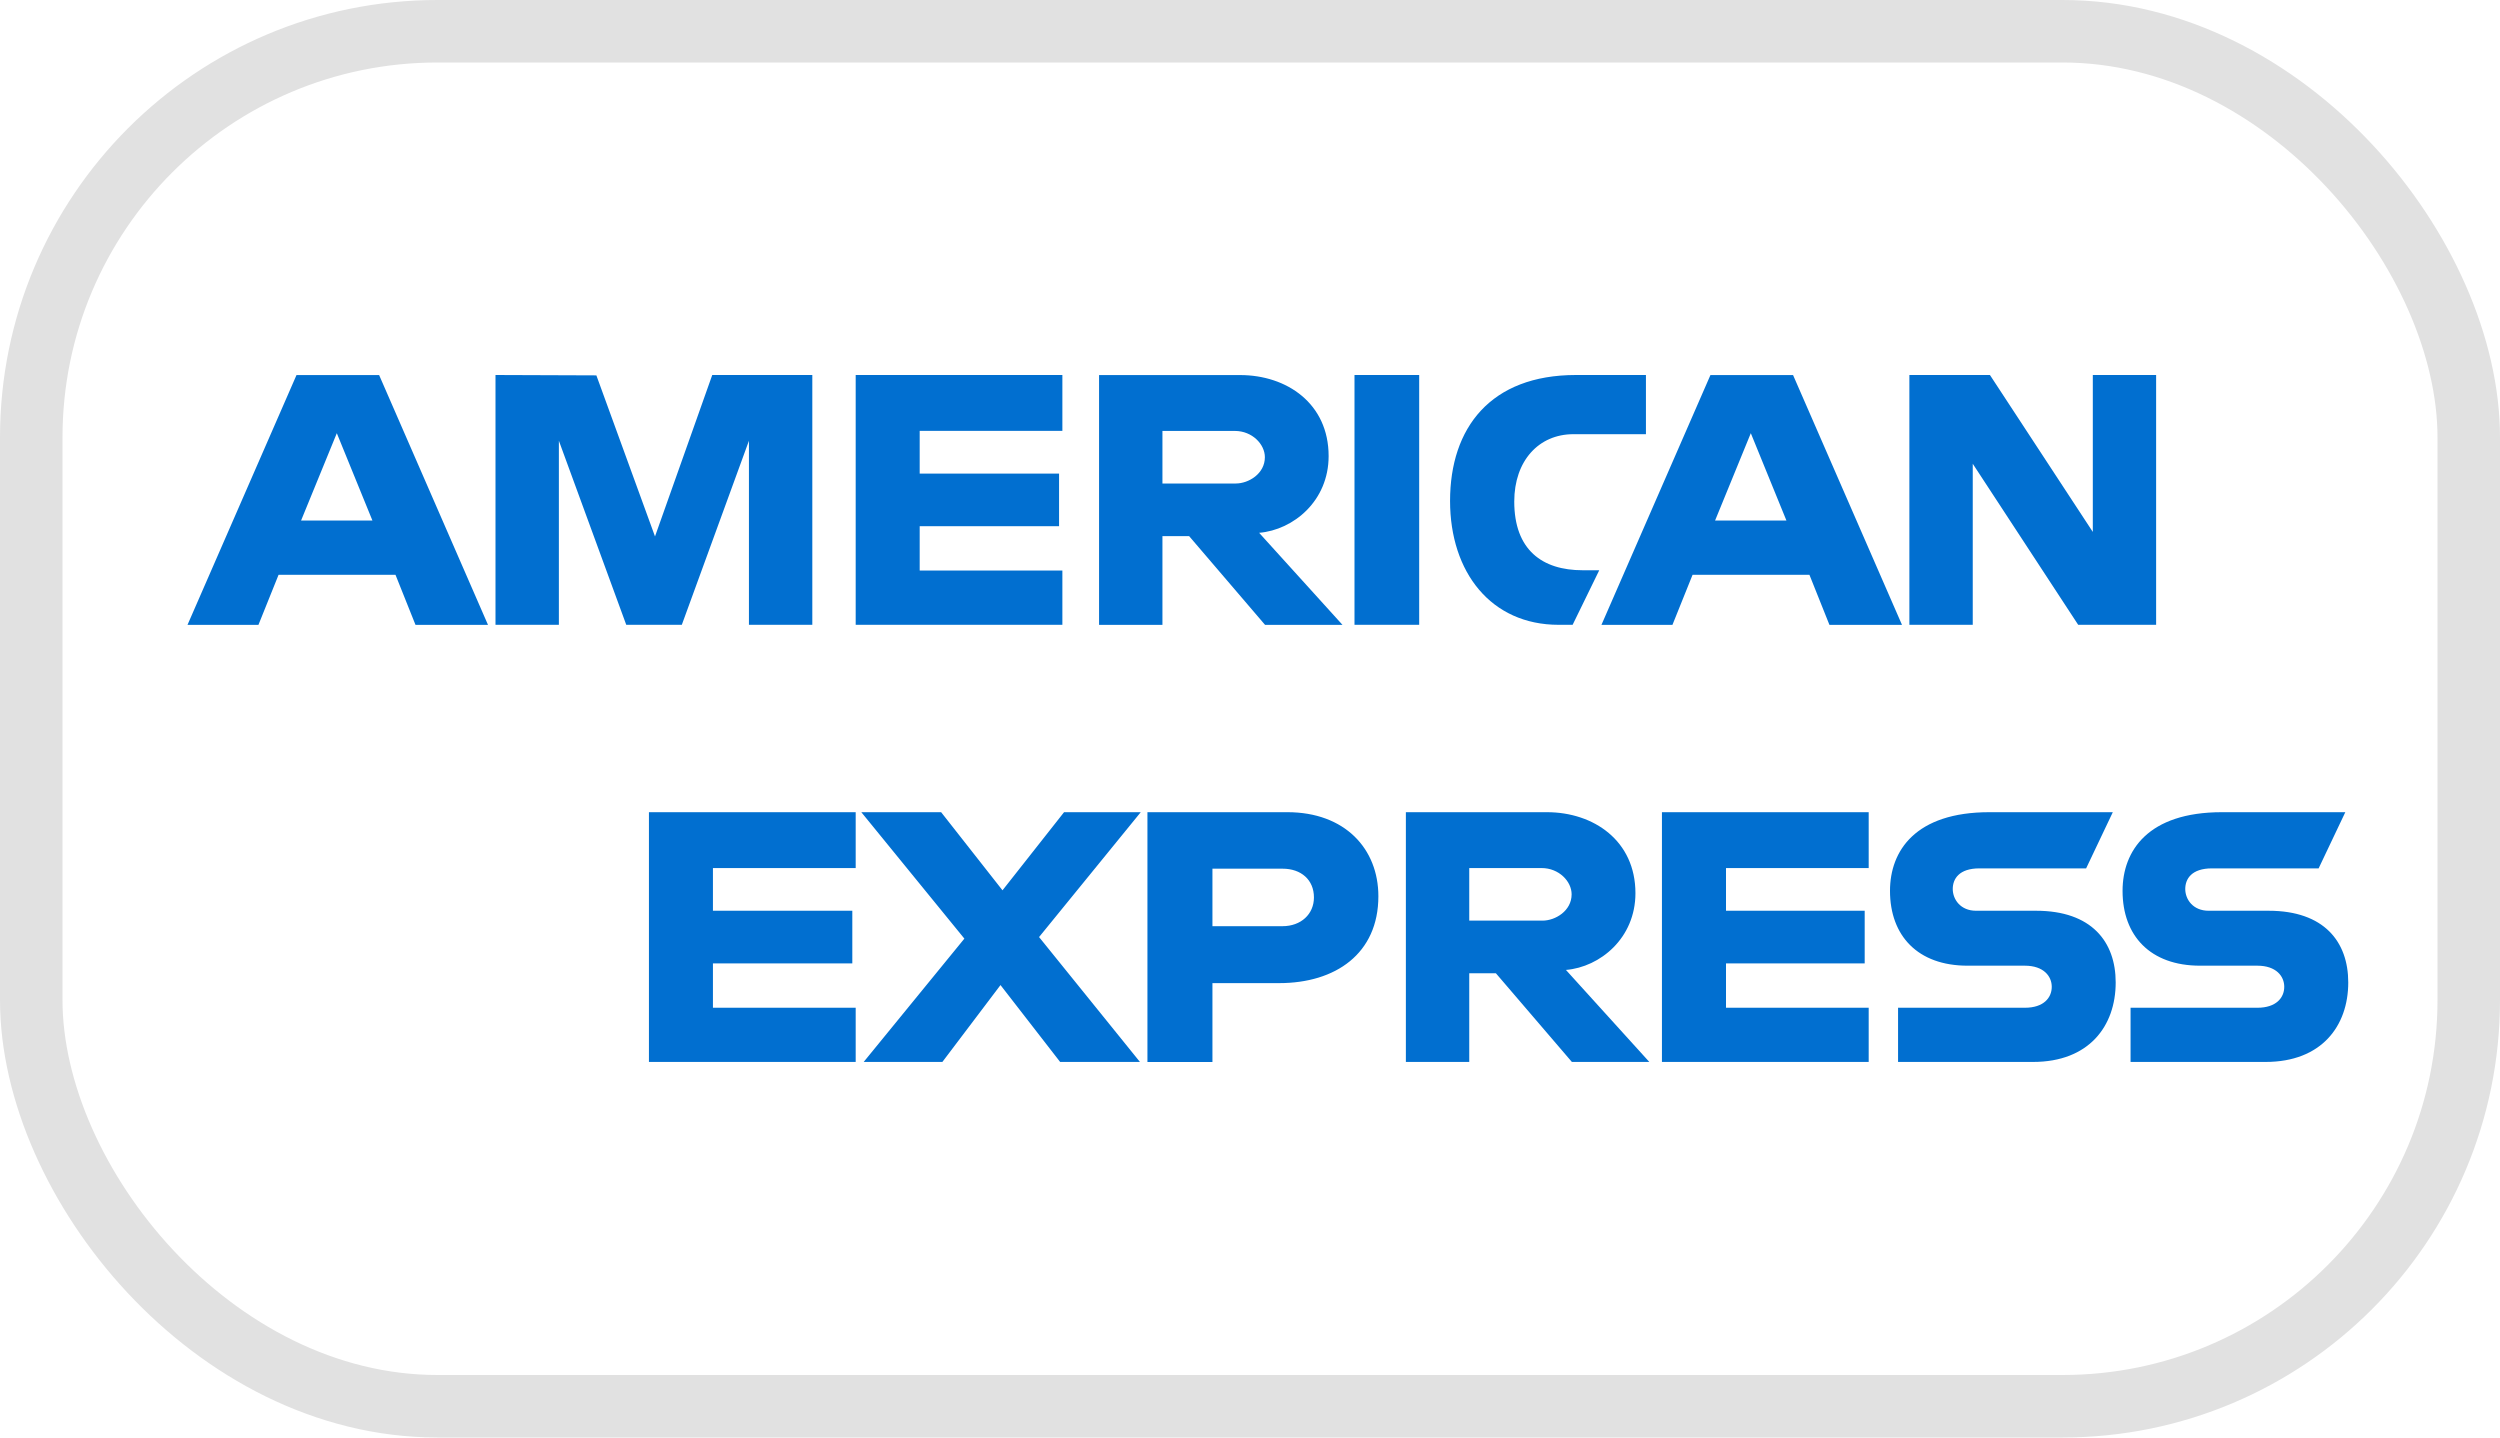
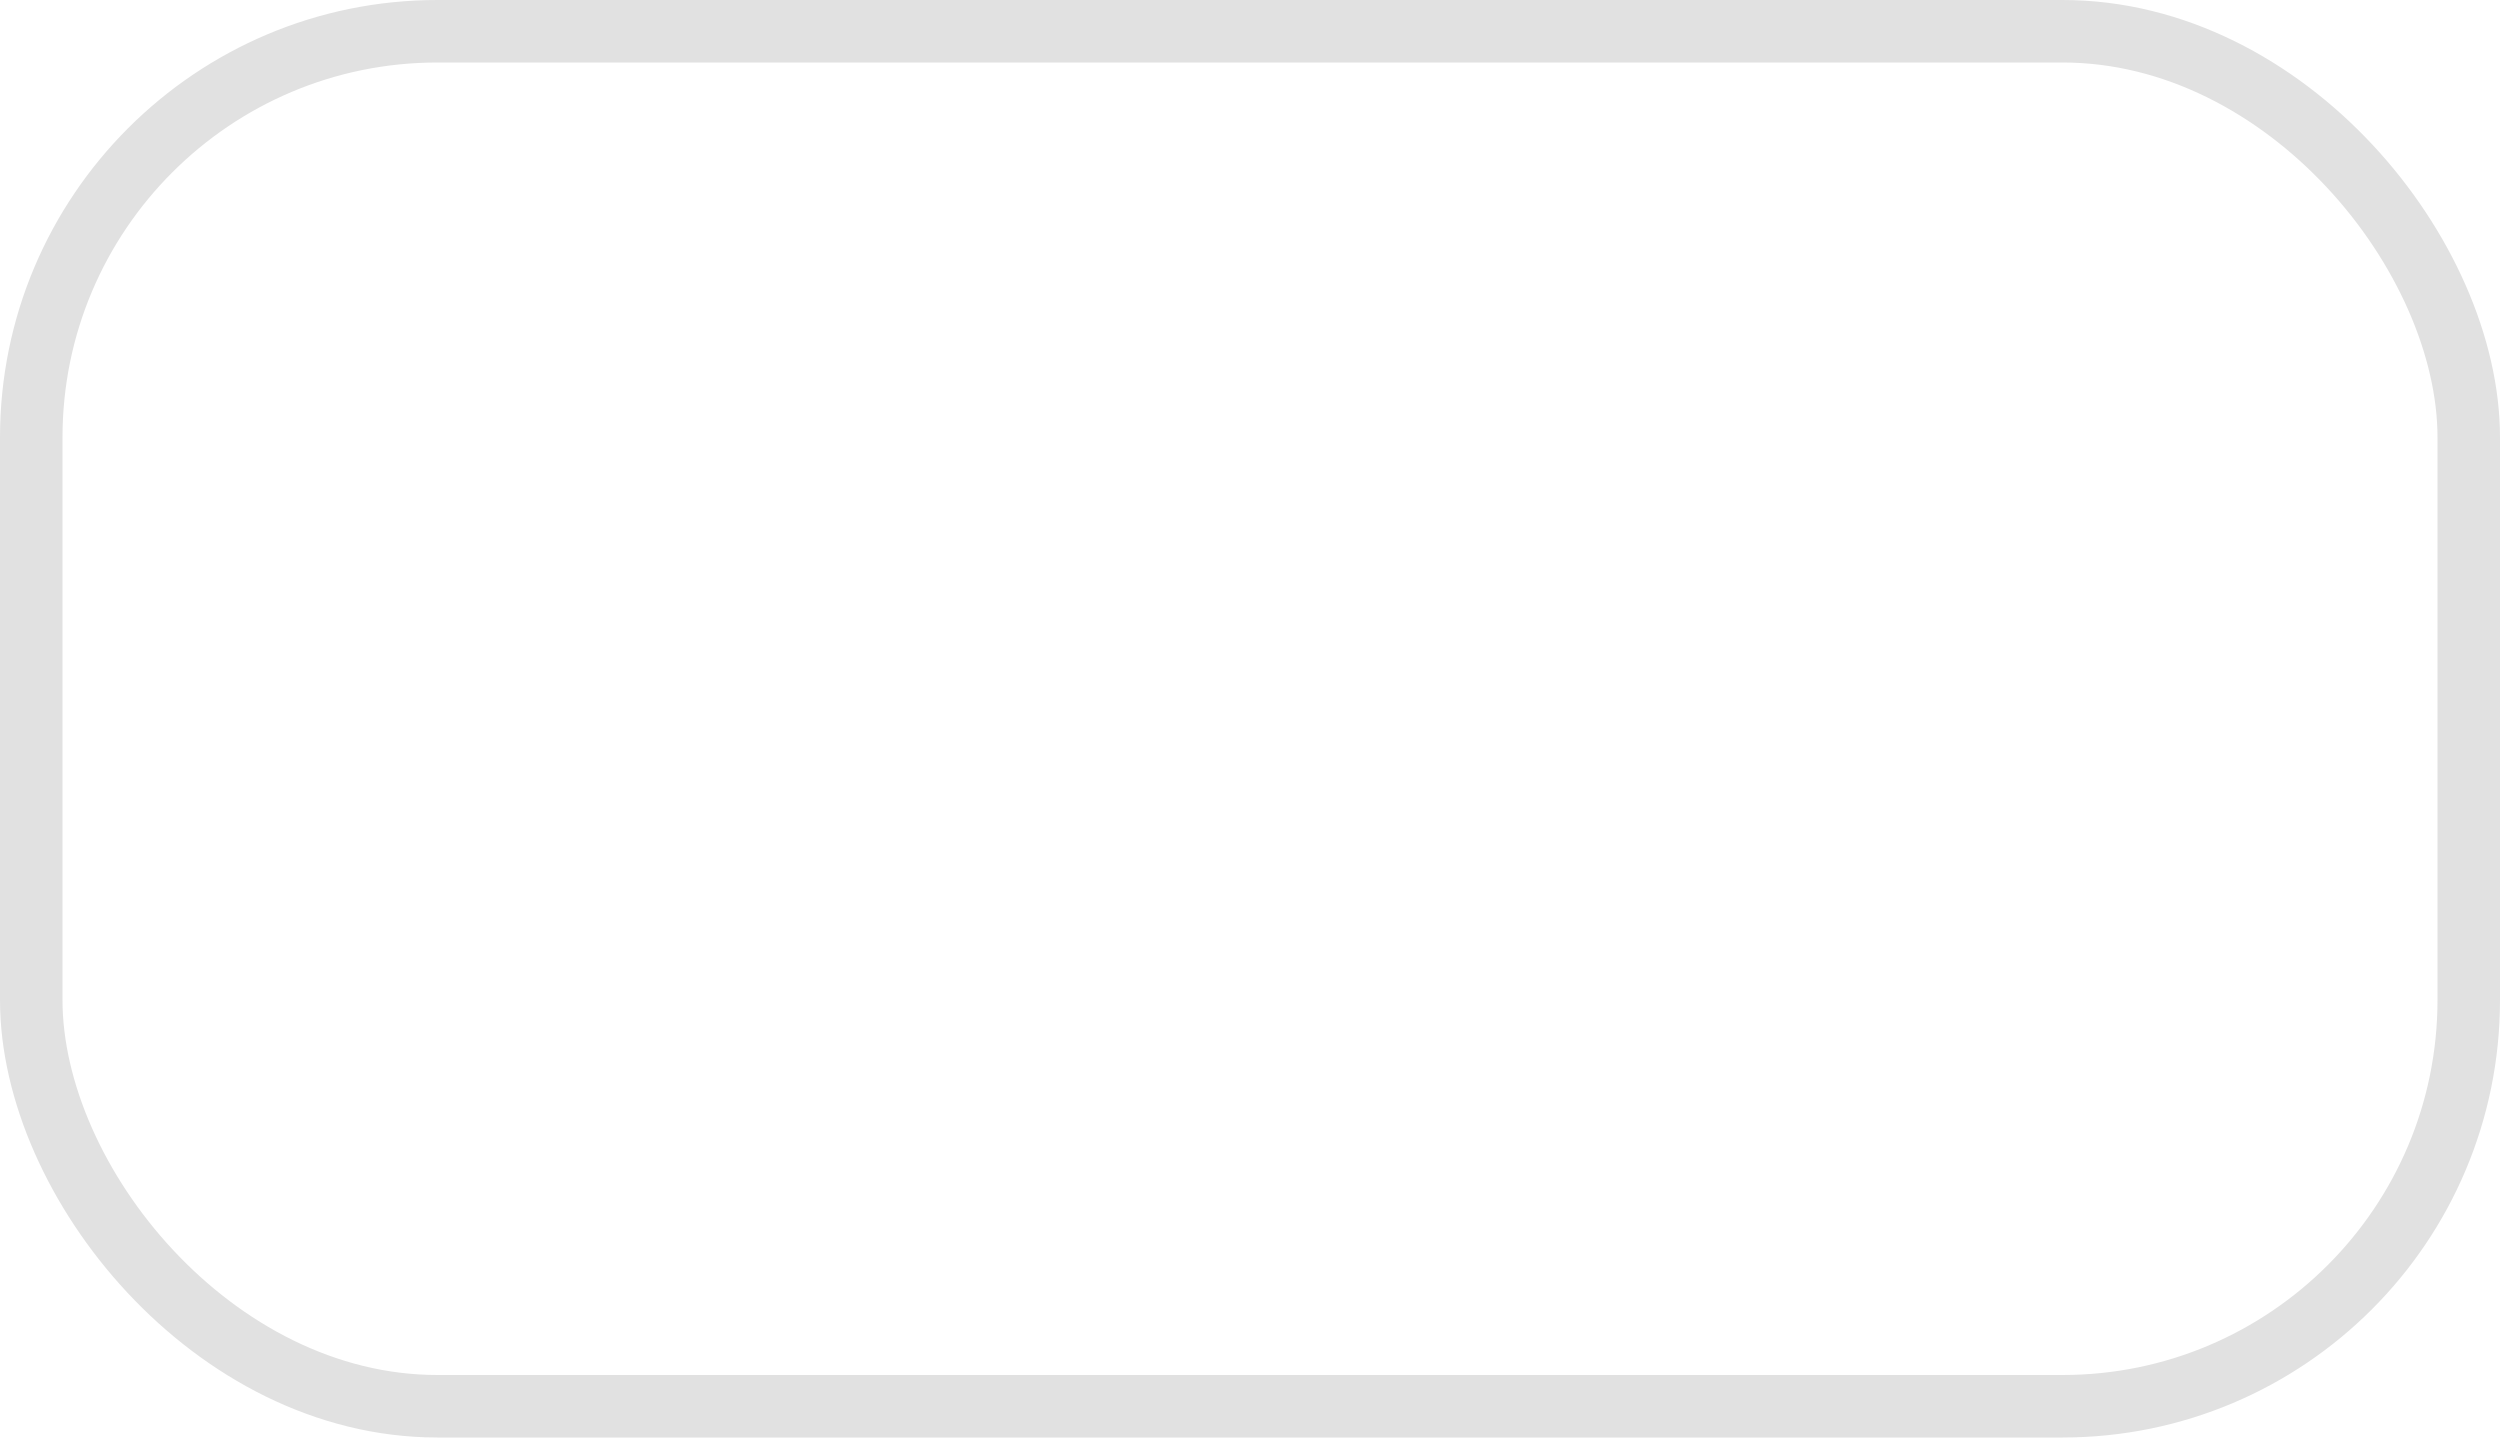
<svg xmlns="http://www.w3.org/2000/svg" width="40" height="23" viewBox="0 0 40 23" fill="none">
  <rect x="0.5" y="0.5" width="39" height="22" rx="6.5" stroke="#E1E1E1" />
-   <path d="M4.744 6.001L3 9.998H4.135L4.457 9.197H6.328L6.648 9.998H7.808L6.066 6.001H4.744ZM5.389 6.931L5.959 8.329H4.817L5.389 6.931ZM7.928 9.997V6L9.542 6.006L10.48 8.583L11.396 6H12.997V9.997H11.983V7.052L10.909 9.997H10.02L8.942 7.052V9.997H7.928ZM13.691 9.997V6H16.998V6.894H14.715V7.578H16.945V8.419H14.715V9.129H16.998V9.997H13.691ZM17.585 6.001V9.998H18.599V8.578H19.026L20.241 9.998H21.48L20.146 8.525C20.694 8.479 21.258 8.016 21.258 7.297C21.258 6.456 20.589 6.001 19.841 6.001H17.585ZM18.599 6.895H19.758C20.036 6.895 20.238 7.109 20.238 7.315C20.238 7.581 19.976 7.736 19.773 7.736H18.599V6.895ZM22.707 9.997H21.672V6H22.707V9.997ZM25.162 9.997H24.938C23.857 9.997 23.201 9.157 23.201 8.015C23.201 6.844 23.85 6 25.215 6H26.335V6.947H25.174C24.62 6.947 24.228 7.373 24.228 8.025C24.228 8.799 24.676 9.124 25.322 9.124H25.588L25.162 9.997ZM27.367 6.001L25.623 9.998H26.759L27.081 9.197H28.951L29.271 9.998H30.432L28.689 6.001H27.367ZM28.013 6.931L28.583 8.329H27.441L28.013 6.931ZM30.55 9.997V6H31.839L33.485 8.511V6H34.498V9.997H33.251L31.564 7.42V9.997H30.55ZM10.383 16.991V12.995H13.691V13.889H11.407V14.572H13.637V15.414H11.407V16.124H13.691V16.991H10.383ZM26.591 16.991V12.995H29.899V13.889H27.616V14.572H29.835V15.414H27.616V16.124H29.899V16.991H26.591ZM13.819 16.991L15.43 15.018L13.781 12.995H15.058L16.04 14.245L17.025 12.995H18.252L16.625 14.993L18.239 16.991H16.962L16.008 15.761L15.078 16.991H13.819ZM18.359 12.995V16.992H19.399V15.73H20.466C21.369 15.73 22.054 15.258 22.054 14.34C22.054 13.579 21.517 12.995 20.598 12.995H18.359ZM19.399 13.899H20.523C20.815 13.899 21.023 14.075 21.023 14.359C21.023 14.626 20.816 14.819 20.52 14.819H19.399V13.899ZM22.494 12.995V16.991H23.508V15.572H23.934L25.15 16.991H26.389L25.055 15.519C25.602 15.473 26.167 15.01 26.167 14.291C26.167 13.45 25.497 12.995 24.75 12.995H22.494ZM23.508 13.889H24.666C24.944 13.889 25.146 14.103 25.146 14.309C25.146 14.575 24.884 14.73 24.681 14.73H23.508V13.889ZM30.369 16.991V16.124H32.398C32.698 16.124 32.828 15.964 32.828 15.789C32.828 15.62 32.698 15.451 32.398 15.451H31.481C30.684 15.451 30.24 14.972 30.24 14.254C30.24 13.613 30.646 12.995 31.831 12.995H33.805L33.378 13.894H31.671C31.344 13.894 31.244 14.063 31.244 14.224C31.244 14.39 31.368 14.572 31.617 14.572H32.578C33.466 14.572 33.851 15.069 33.851 15.719C33.851 16.419 33.422 16.991 32.529 16.991H30.369ZM34.089 16.991V16.124H36.118C36.418 16.124 36.548 15.964 36.548 15.789C36.548 15.62 36.419 15.451 36.118 15.451H35.201C34.404 15.451 33.961 14.972 33.961 14.254C33.961 13.613 34.367 12.995 35.551 12.995H37.525L37.098 13.894H35.391C35.065 13.894 34.964 14.063 34.964 14.224C34.964 14.39 35.088 14.572 35.338 14.572H36.298C37.187 14.572 37.572 15.069 37.572 15.719C37.572 16.419 37.142 16.991 36.25 16.991H34.089Z" fill="#016FD0" />
</svg>